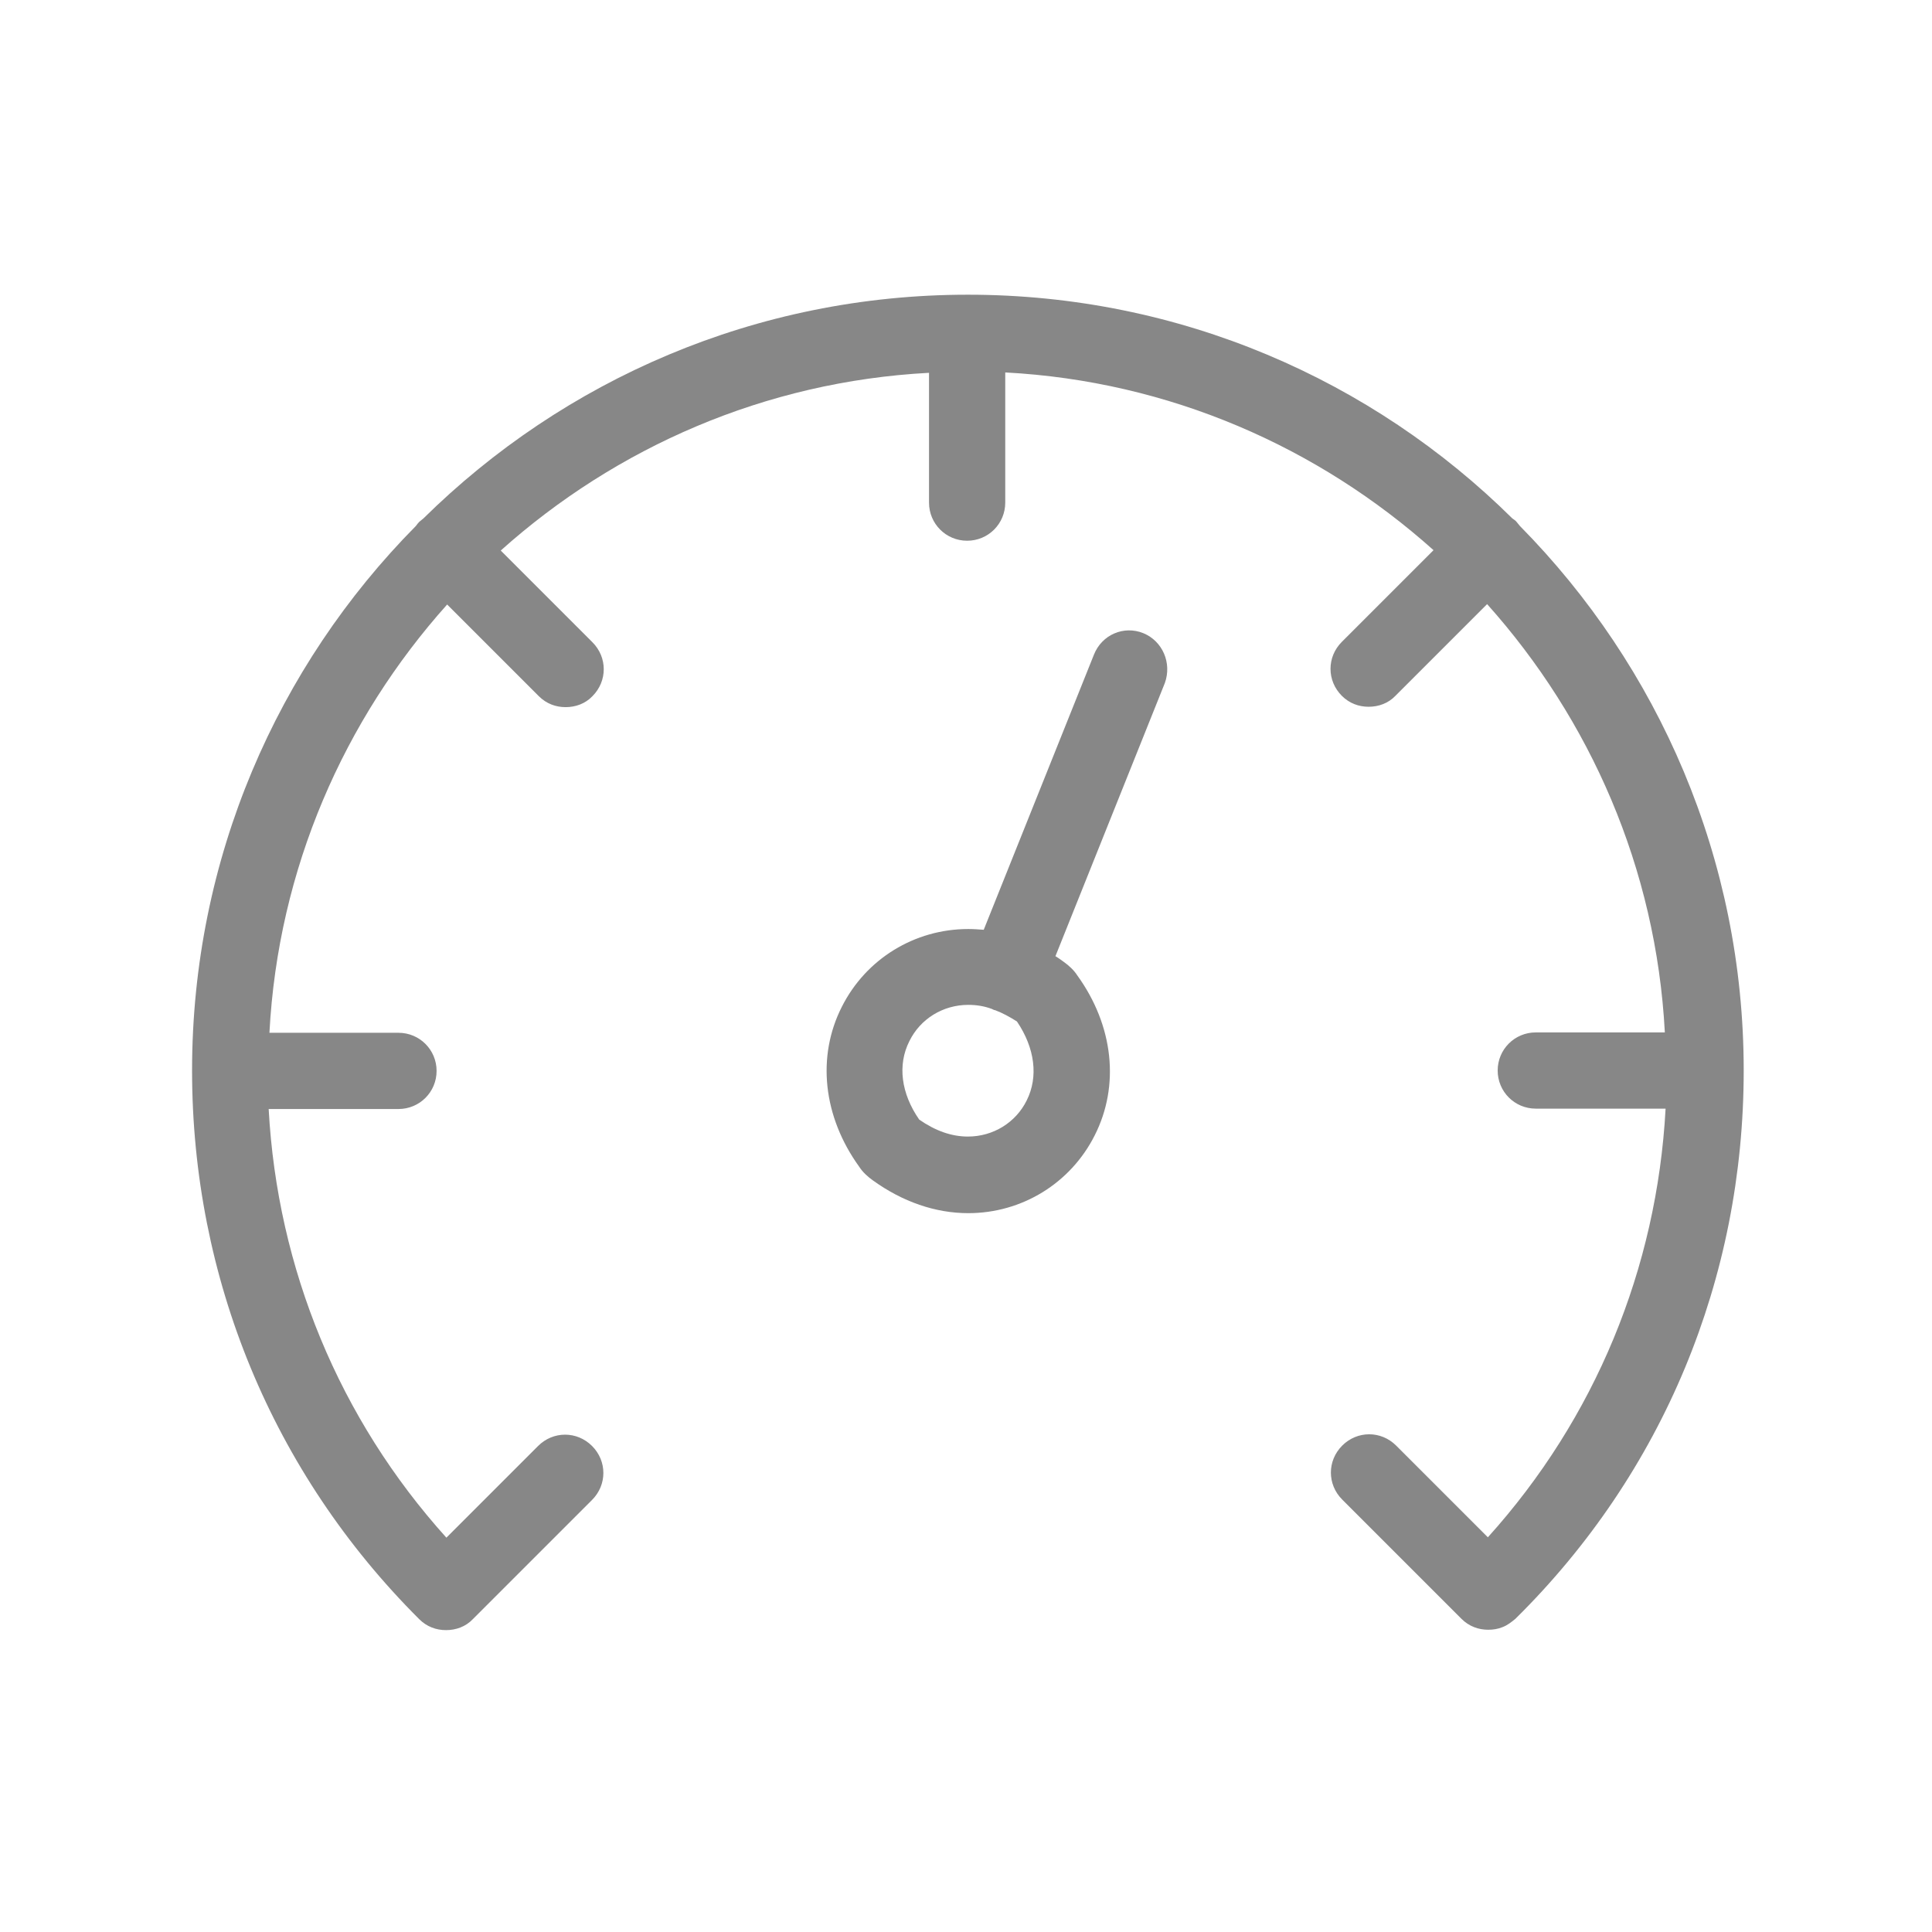
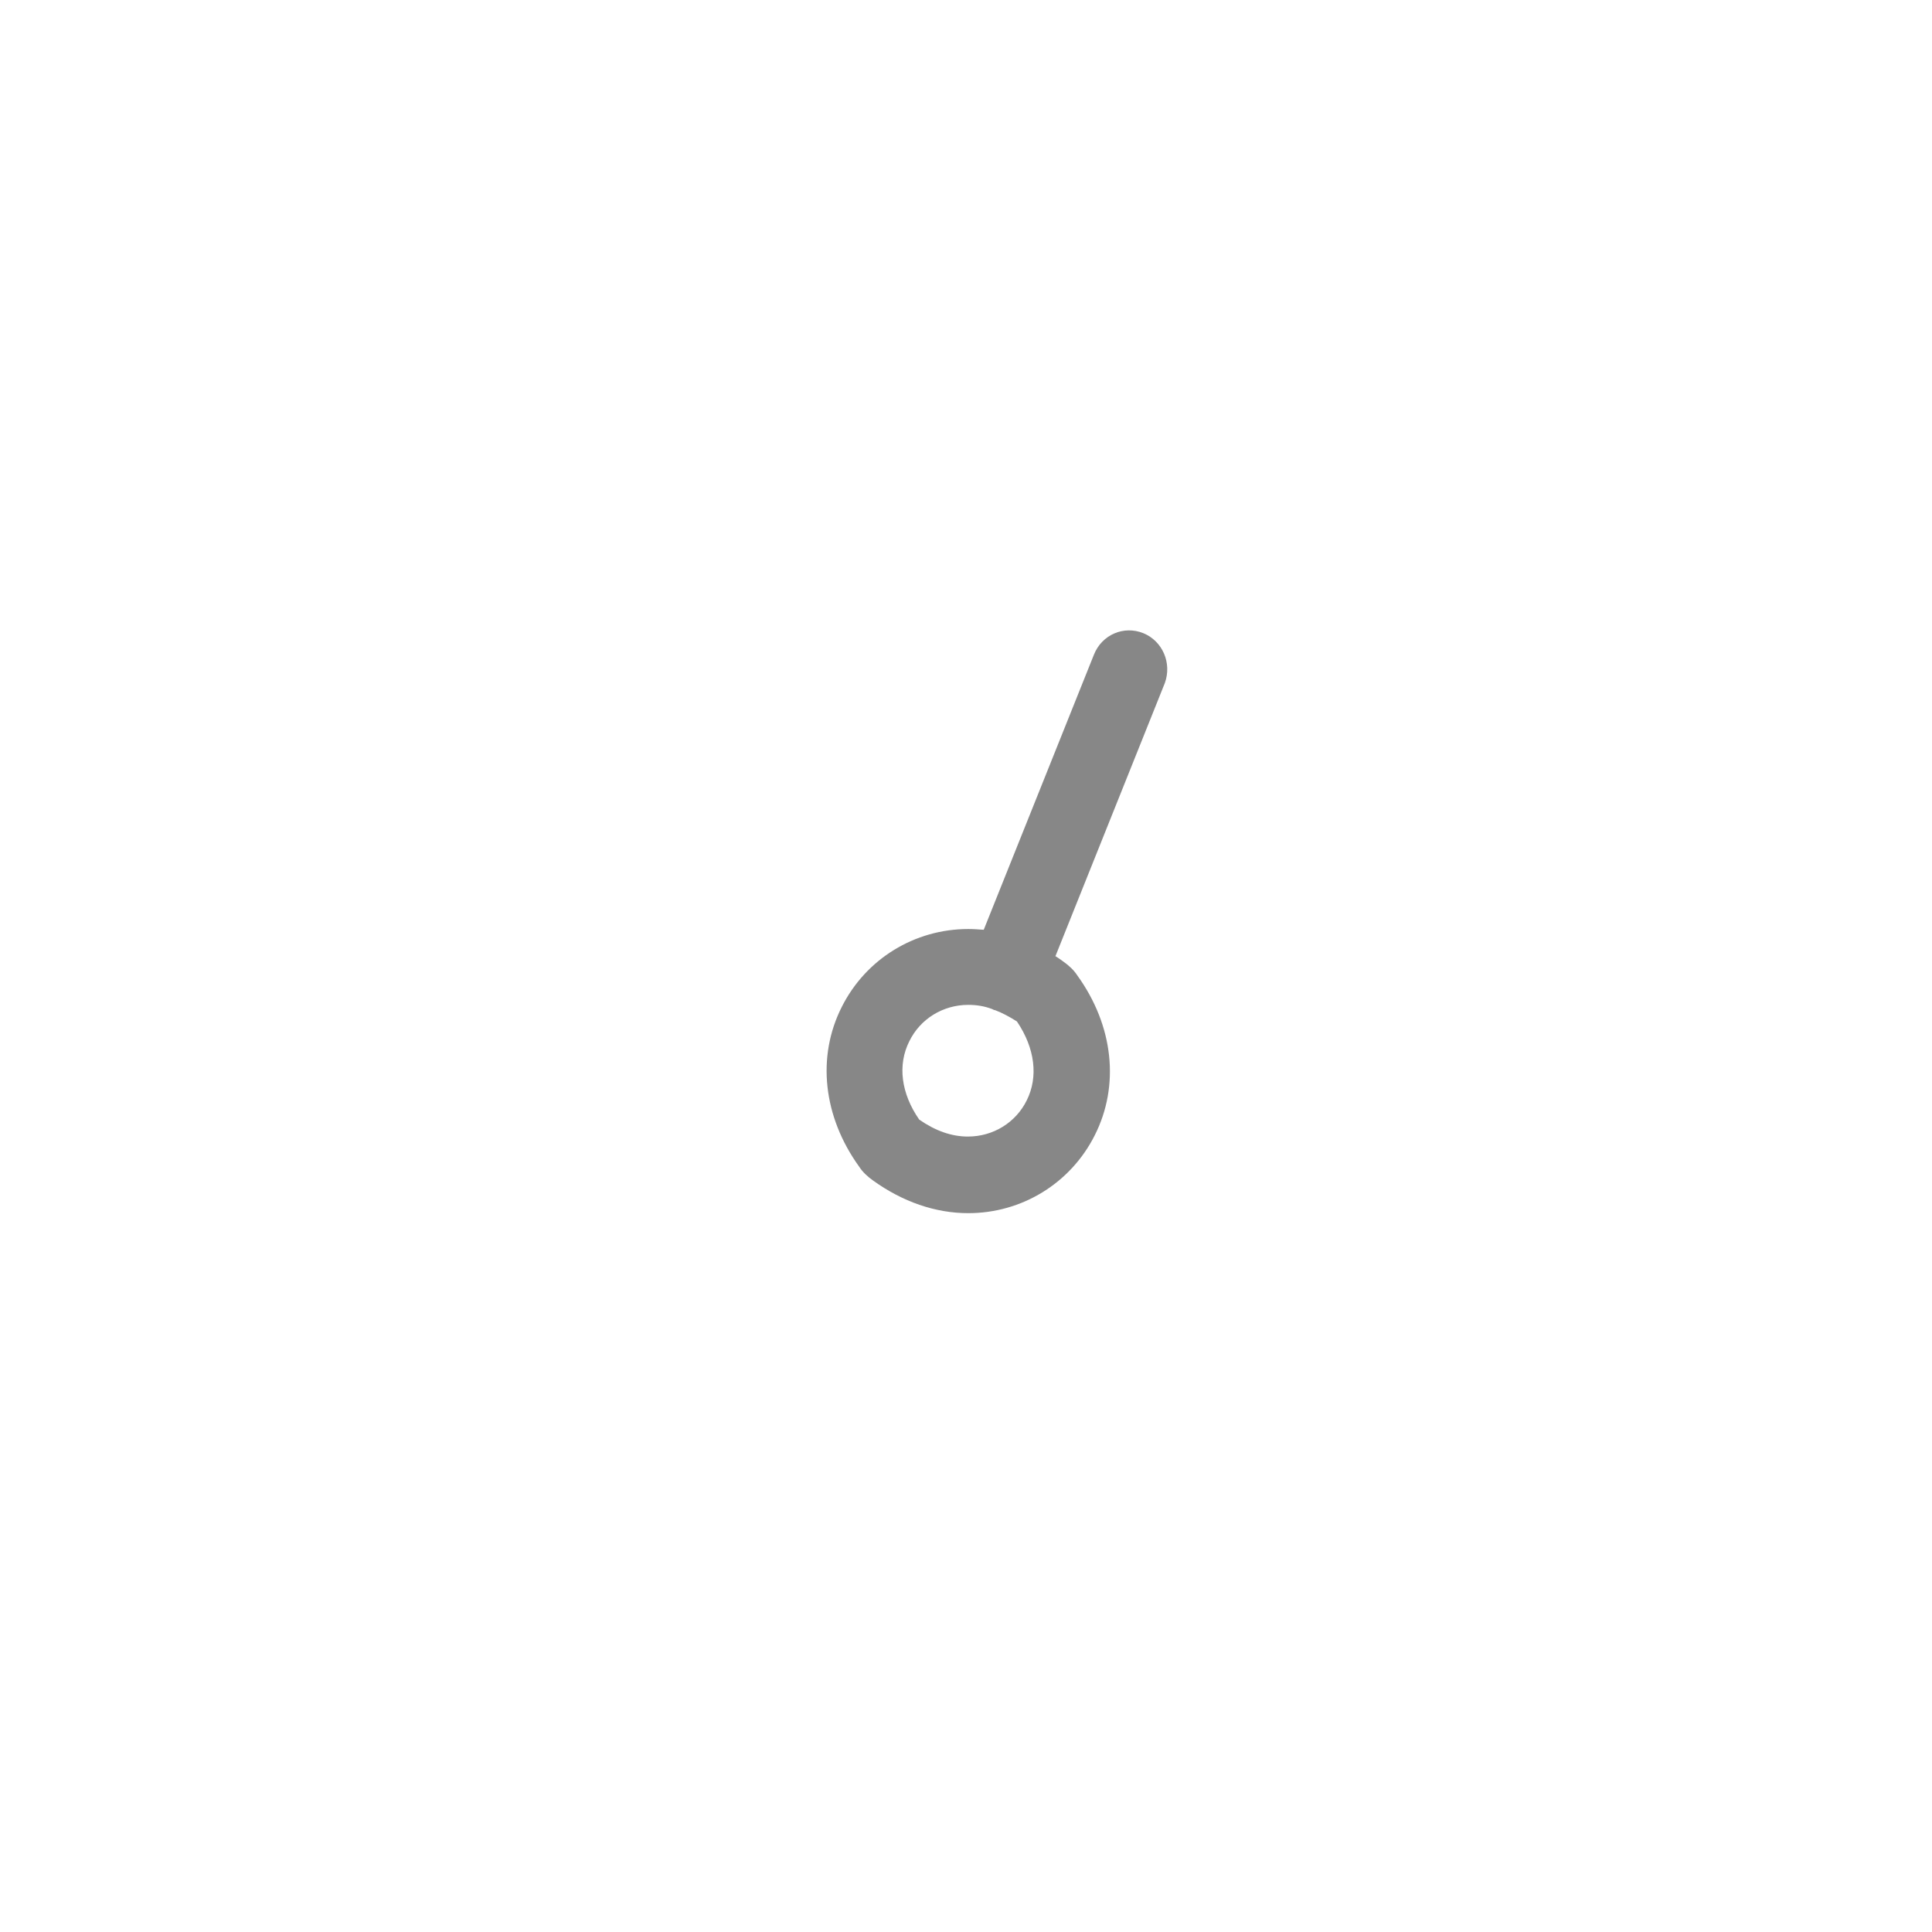
<svg xmlns="http://www.w3.org/2000/svg" version="1.1" id="Capa_1" x="0px" y="0px" viewBox="0 0 512 512" style="enable-background:new 0 0 512 512;" xml:space="preserve">
  <style type="text/css">
	.st0{fill:#878787;}
</style>
  <g>
-     <path class="st0" d="M462.1,283.7c0-56.1-22.6-107.1-59.3-144.3c-0.3-0.4-0.6-0.7-0.9-1.1s-0.7-0.6-1.1-0.9   c-37.1-36.7-88.1-59.3-144.3-59.3s-107.1,22.6-144.3,59.3c-0.4,0.3-0.7,0.6-1.1,0.9c-0.3,0.3-0.6,0.7-0.9,1.1   c-36.7,37.1-59.3,88.1-59.3,144.3c0,54.9,21.3,106.6,60.2,145.4l0,0l0,0l0,0c2,2,4.5,2.9,7.1,2.9c2.6,0,5.2-0.9,7.1-2.9   c0.2-0.2,0.3-0.3,0.5-0.5l31.1-31.1c4-4,4-10.3,0-14.3c-4-4-10.3-4-14.3,0l-24.3,24.3c-28.4-31.5-44.8-71.3-47.1-113.6h34.4   c5.6,0,10.1-4.5,10.1-10.1c0-5.6-4.5-10.1-10.1-10.1H71.4c2.3-43.5,19.8-83,47.1-113.5l24.3,24.3c2,2,4.5,2.9,7.1,2.9   c2.6,0,5.2-0.9,7.1-2.9c4-4,4-10.3,0-14.3l-24.3-24.3c30.5-27.3,70-44.8,113.5-47.1v34.4c0,5.6,4.5,10.1,10.1,10.1   c5.6,0,10.1-4.5,10.1-10.1V98.7c43.5,2.3,83,19.8,113.5,47.1l-24.3,24.3c-4,4-4,10.3,0,14.3c2,2,4.5,2.9,7.1,2.9   c2.6,0,5.2-0.9,7.1-2.9l24.3-24.3c27.3,30.5,44.8,70,47.1,113.5H407c-5.6,0-10.1,4.5-10.1,10.1c0,5.6,4.5,10.1,10.1,10.1h34.4   c-2.3,42.4-18.7,82.1-47.1,113.6L370,383.1c-4-4-10.3-4-14.3,0c-4,4-4,10.3,0,14.3l31.6,31.6c2,2,4.5,2.9,7.1,2.9   c1.3,0,2.6-0.2,3.8-0.7c1.3-0.5,2.3-1.3,3.4-2.2C440.8,390.3,462.1,338.7,462.1,283.7z" />
    <path class="st0" d="M303,167.8c-5.2-2.1-11,0.4-13.1,5.7l-29.2,72.9c-1.4-0.1-2.7-0.2-4.1-0.2c-14.2,0-27.1,7.9-33.5,20.6   c-6.7,13.2-5,29.1,4.6,42.4c0.9,1.4,2.2,2.6,3.6,3.6c7.9,5.7,16.6,8.7,25.3,8.7c14.2,0,27.1-7.9,33.5-20.6   c6.7-13.2,5-29.1-4.6-42.4c-0.9-1.4-2.2-2.6-3.6-3.6c-0.7-0.5-1.5-1.1-2.2-1.5l29-72.4C310.6,175.7,308.1,169.9,303,167.8z    M272.1,291.6c-2.9,5.9-8.9,9.6-15.6,9.6c-4.3,0-8.6-1.5-12.9-4.5c-4.8-6.9-5.8-14.5-2.6-20.8c2.9-5.9,8.9-9.6,15.6-9.6   c2.1,0,4.2,0.3,6.3,1.1c0.1,0,0.1,0.1,0.2,0.1c0.2,0.1,0.4,0.2,0.6,0.2c1.9,0.7,3.9,1.8,5.8,3C274.3,277.8,275.2,285.4,272.1,291.6   z" />
  </g>
</svg>